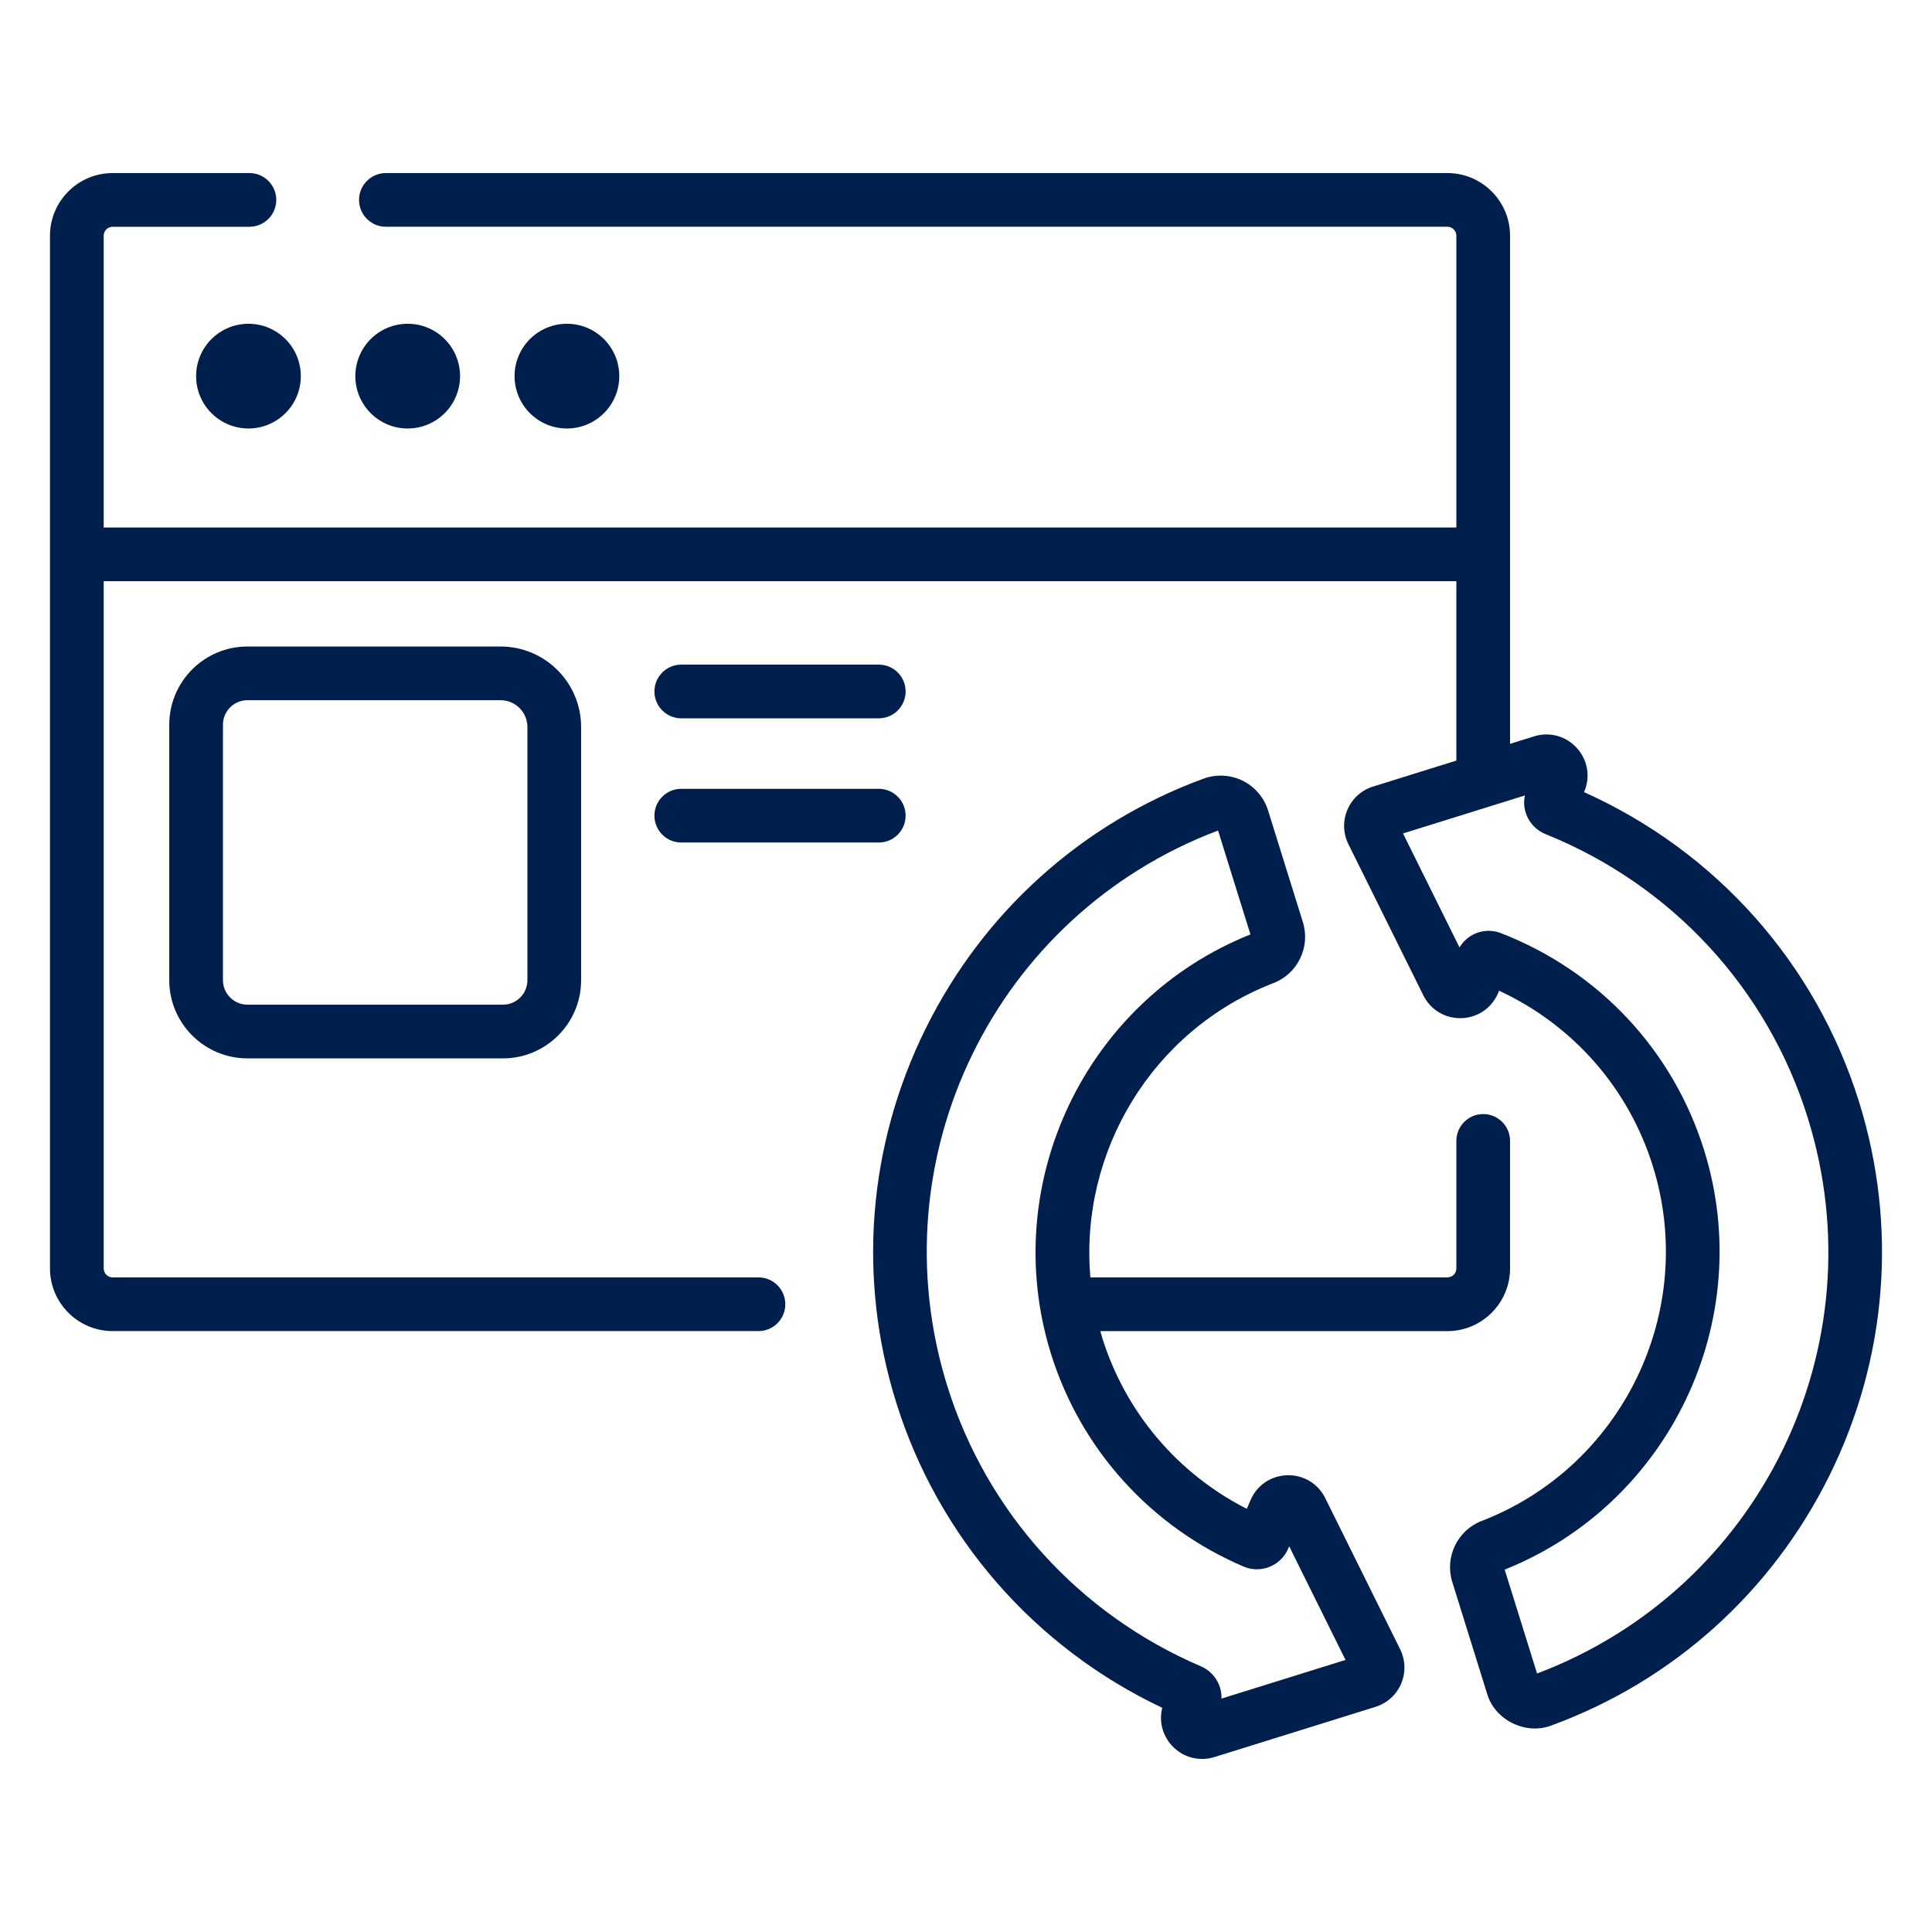
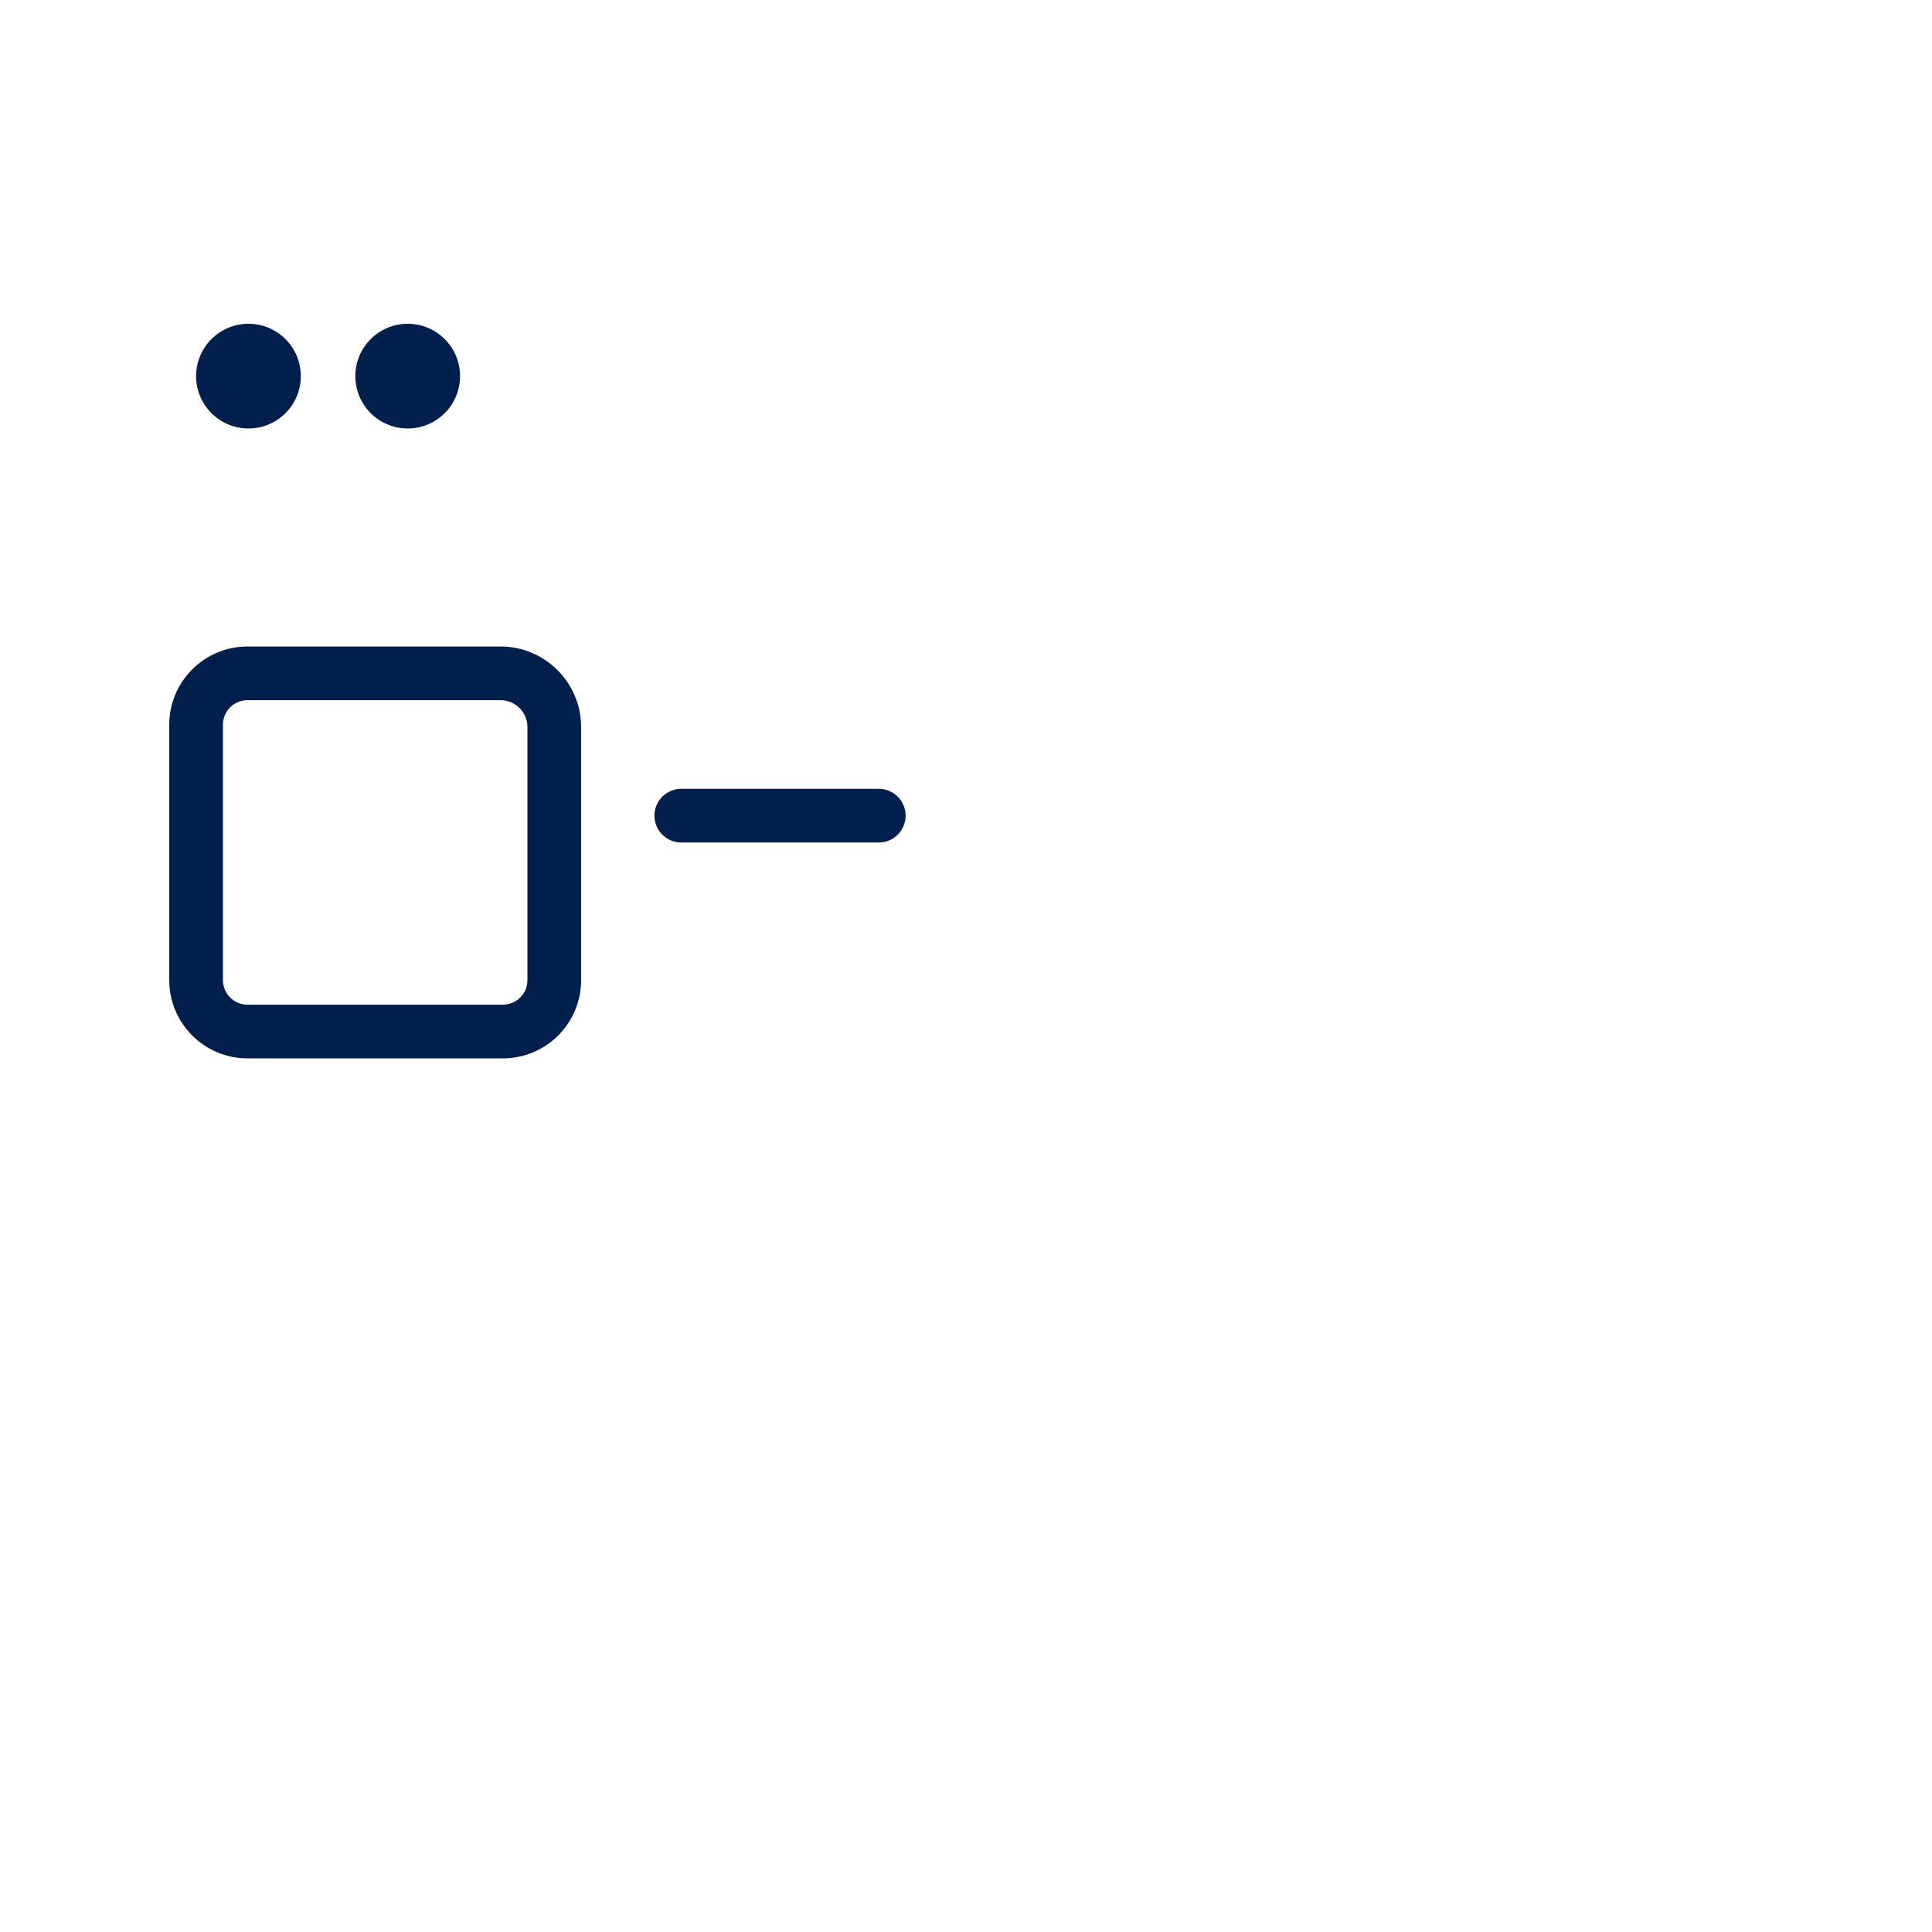
<svg xmlns="http://www.w3.org/2000/svg" version="1.1" id="Layer_1" x="0px" y="0px" width="200px" height="200px" viewBox="0 0 200 200" enable-background="new 0 0 200 200" xml:space="preserve">
  <g>
    <g>
-       <path fill="#001F4C" d="M156.32,131.309v-13.202c0-1.535-1.244-2.779-2.779-2.779s-2.779,1.244-2.779,2.779v13.202    c0,0.511-0.416,0.926-0.927,0.926h-36.957c-1.135-12.971,6.378-25.612,18.956-30.468c2.506-0.968,3.841-3.737,3.039-6.307    l-3.604-11.567c-0.416-1.334-1.374-2.454-2.627-3.072c-1.259-0.621-2.737-0.699-4.058-0.214    c-12.566,4.614-22.775,13.793-28.747,25.845c-5.992,12.095-7.084,25.837-3.077,38.693c4.353,13.965,14.338,25.398,27.555,31.645    c-0.347,1.368,0.002,2.808,0.974,3.885c1.13,1.258,2.855,1.71,4.433,1.213l16.67-5.196c1.193-0.371,2.159-1.243,2.65-2.393    c0.491-1.148,0.455-2.449-0.1-3.569l-7.754-15.646c-0.747-1.508-2.255-2.412-3.938-2.368c-1.682,0.047-3.137,1.038-3.799,2.585    l-0.383,0.893c-7.164-3.646-12.563-10-14.963-17.701c-0.072-0.231-0.133-0.465-0.199-0.696h35.928    C153.411,137.795,156.32,134.885,156.32,131.309L156.32,131.309z M128.739,162.172c1.781,0.759,3.851-0.074,4.613-1.858    l0.104-0.242l5.831,11.764l-12.838,4.002c0.016-0.484-0.071-0.971-0.26-1.433c-0.353-0.866-1.021-1.545-1.881-1.913    c-12.613-5.393-22.178-15.963-26.241-29.001c-7.364-23.625,4.938-48.798,28.026-57.515l3.353,10.756    c-17.076,6.821-26.137,25.805-20.648,43.414C111.887,150.055,119.155,158.083,128.739,162.172L128.739,162.172z" />
      <circle fill="#001F4C" cx="25.721" cy="38.937" r="5.42" />
      <circle fill="#001F4C" cx="42.205" cy="38.937" r="5.42" />
-       <circle fill="#001F4C" cx="58.688" cy="38.937" r="5.42" />
-       <path fill="#001F4C" d="M192.451,114.072c-4.47-14.342-14.787-25.926-28.47-32.07l0.013-0.03c0.662-1.547,0.373-3.284-0.755-4.532    c-1.128-1.249-2.826-1.714-4.432-1.213l-2.487,0.775V24.401c0-3.576-2.909-6.486-6.485-6.486H39.947    c-1.535,0-2.779,1.245-2.779,2.78c0,1.535,1.245,2.779,2.779,2.779h109.888c0.511,0,0.926,0.416,0.926,0.927v30.205H10.734V24.401    c0-0.511,0.416-0.926,0.926-0.926h14.16c1.535,0,2.779-1.245,2.779-2.779c0-1.536-1.245-2.78-2.779-2.78h-14.16    c-3.576,0-6.486,2.909-6.486,6.485v106.907c0,3.576,2.91,6.486,6.486,6.486h66.856c1.535,0,2.779-1.245,2.779-2.78    s-1.244-2.779-2.779-2.779H11.661c-0.511,0-0.927-0.416-0.927-0.927V60.167h140.026v18.569l-8.624,2.688    c-1.193,0.371-2.159,1.243-2.65,2.392s-0.455,2.45,0.1,3.569l7.754,15.646c0.747,1.508,2.261,2.412,3.938,2.368    c1.682-0.048,3.138-1.037,3.799-2.584l0.109-0.257c7.65,3.552,13.397,10.078,15.919,18.168    c4.661,14.956-3.125,31.088-17.729,36.725c-2.505,0.967-3.84,3.738-3.039,6.307l3.605,11.567c0.795,2.746,4.025,4.326,6.685,3.286    c12.565-4.613,22.774-13.792,28.746-25.845C195.365,140.671,196.459,126.93,192.451,114.072L192.451,114.072z M159.117,173.241    l-3.353-10.756c17.075-6.821,26.137-25.805,20.647-43.414c-3.224-10.344-10.89-18.533-21.032-22.47    c-1.626-0.631-3.422,0.016-4.29,1.478l-5.849-11.801l12.617-3.933c-0.149,0.69-0.086,1.407,0.189,2.075    c0.359,0.871,1.067,1.572,1.942,1.925c13.078,5.27,22.976,15.979,27.153,29.382C194.507,139.352,182.206,164.525,159.117,173.241    L159.117,173.241z" />
      <path fill="#001F4C" d="M25.617,66.926c-4.464,0-8.096,3.632-8.096,8.096v26.445c0,4.465,3.631,8.096,8.096,8.096h26.445    c4.464,0,8.096-3.631,8.096-8.096V75.265c0-4.598-3.741-8.339-8.339-8.339H25.617z M54.599,75.265v26.202    c0,1.399-1.138,2.537-2.537,2.537H25.617c-1.399,0-2.537-1.138-2.537-2.537V75.021c0-1.399,1.138-2.537,2.537-2.537H51.82    C53.353,72.485,54.599,73.732,54.599,75.265z" />
-       <path fill="#001F4C" d="M70.526,74.361H90.97c1.535,0,2.78-1.245,2.78-2.78s-1.245-2.779-2.78-2.779H70.526    c-1.535,0-2.78,1.244-2.78,2.779S68.991,74.361,70.526,74.361L70.526,74.361z" />
      <path fill="#001F4C" d="M70.526,87.217H90.97c1.535,0,2.78-1.245,2.78-2.78c0-1.535-1.245-2.779-2.78-2.779H70.526    c-1.535,0-2.78,1.245-2.78,2.779C67.746,85.972,68.991,87.217,70.526,87.217L70.526,87.217z" />
    </g>
  </g>
</svg>